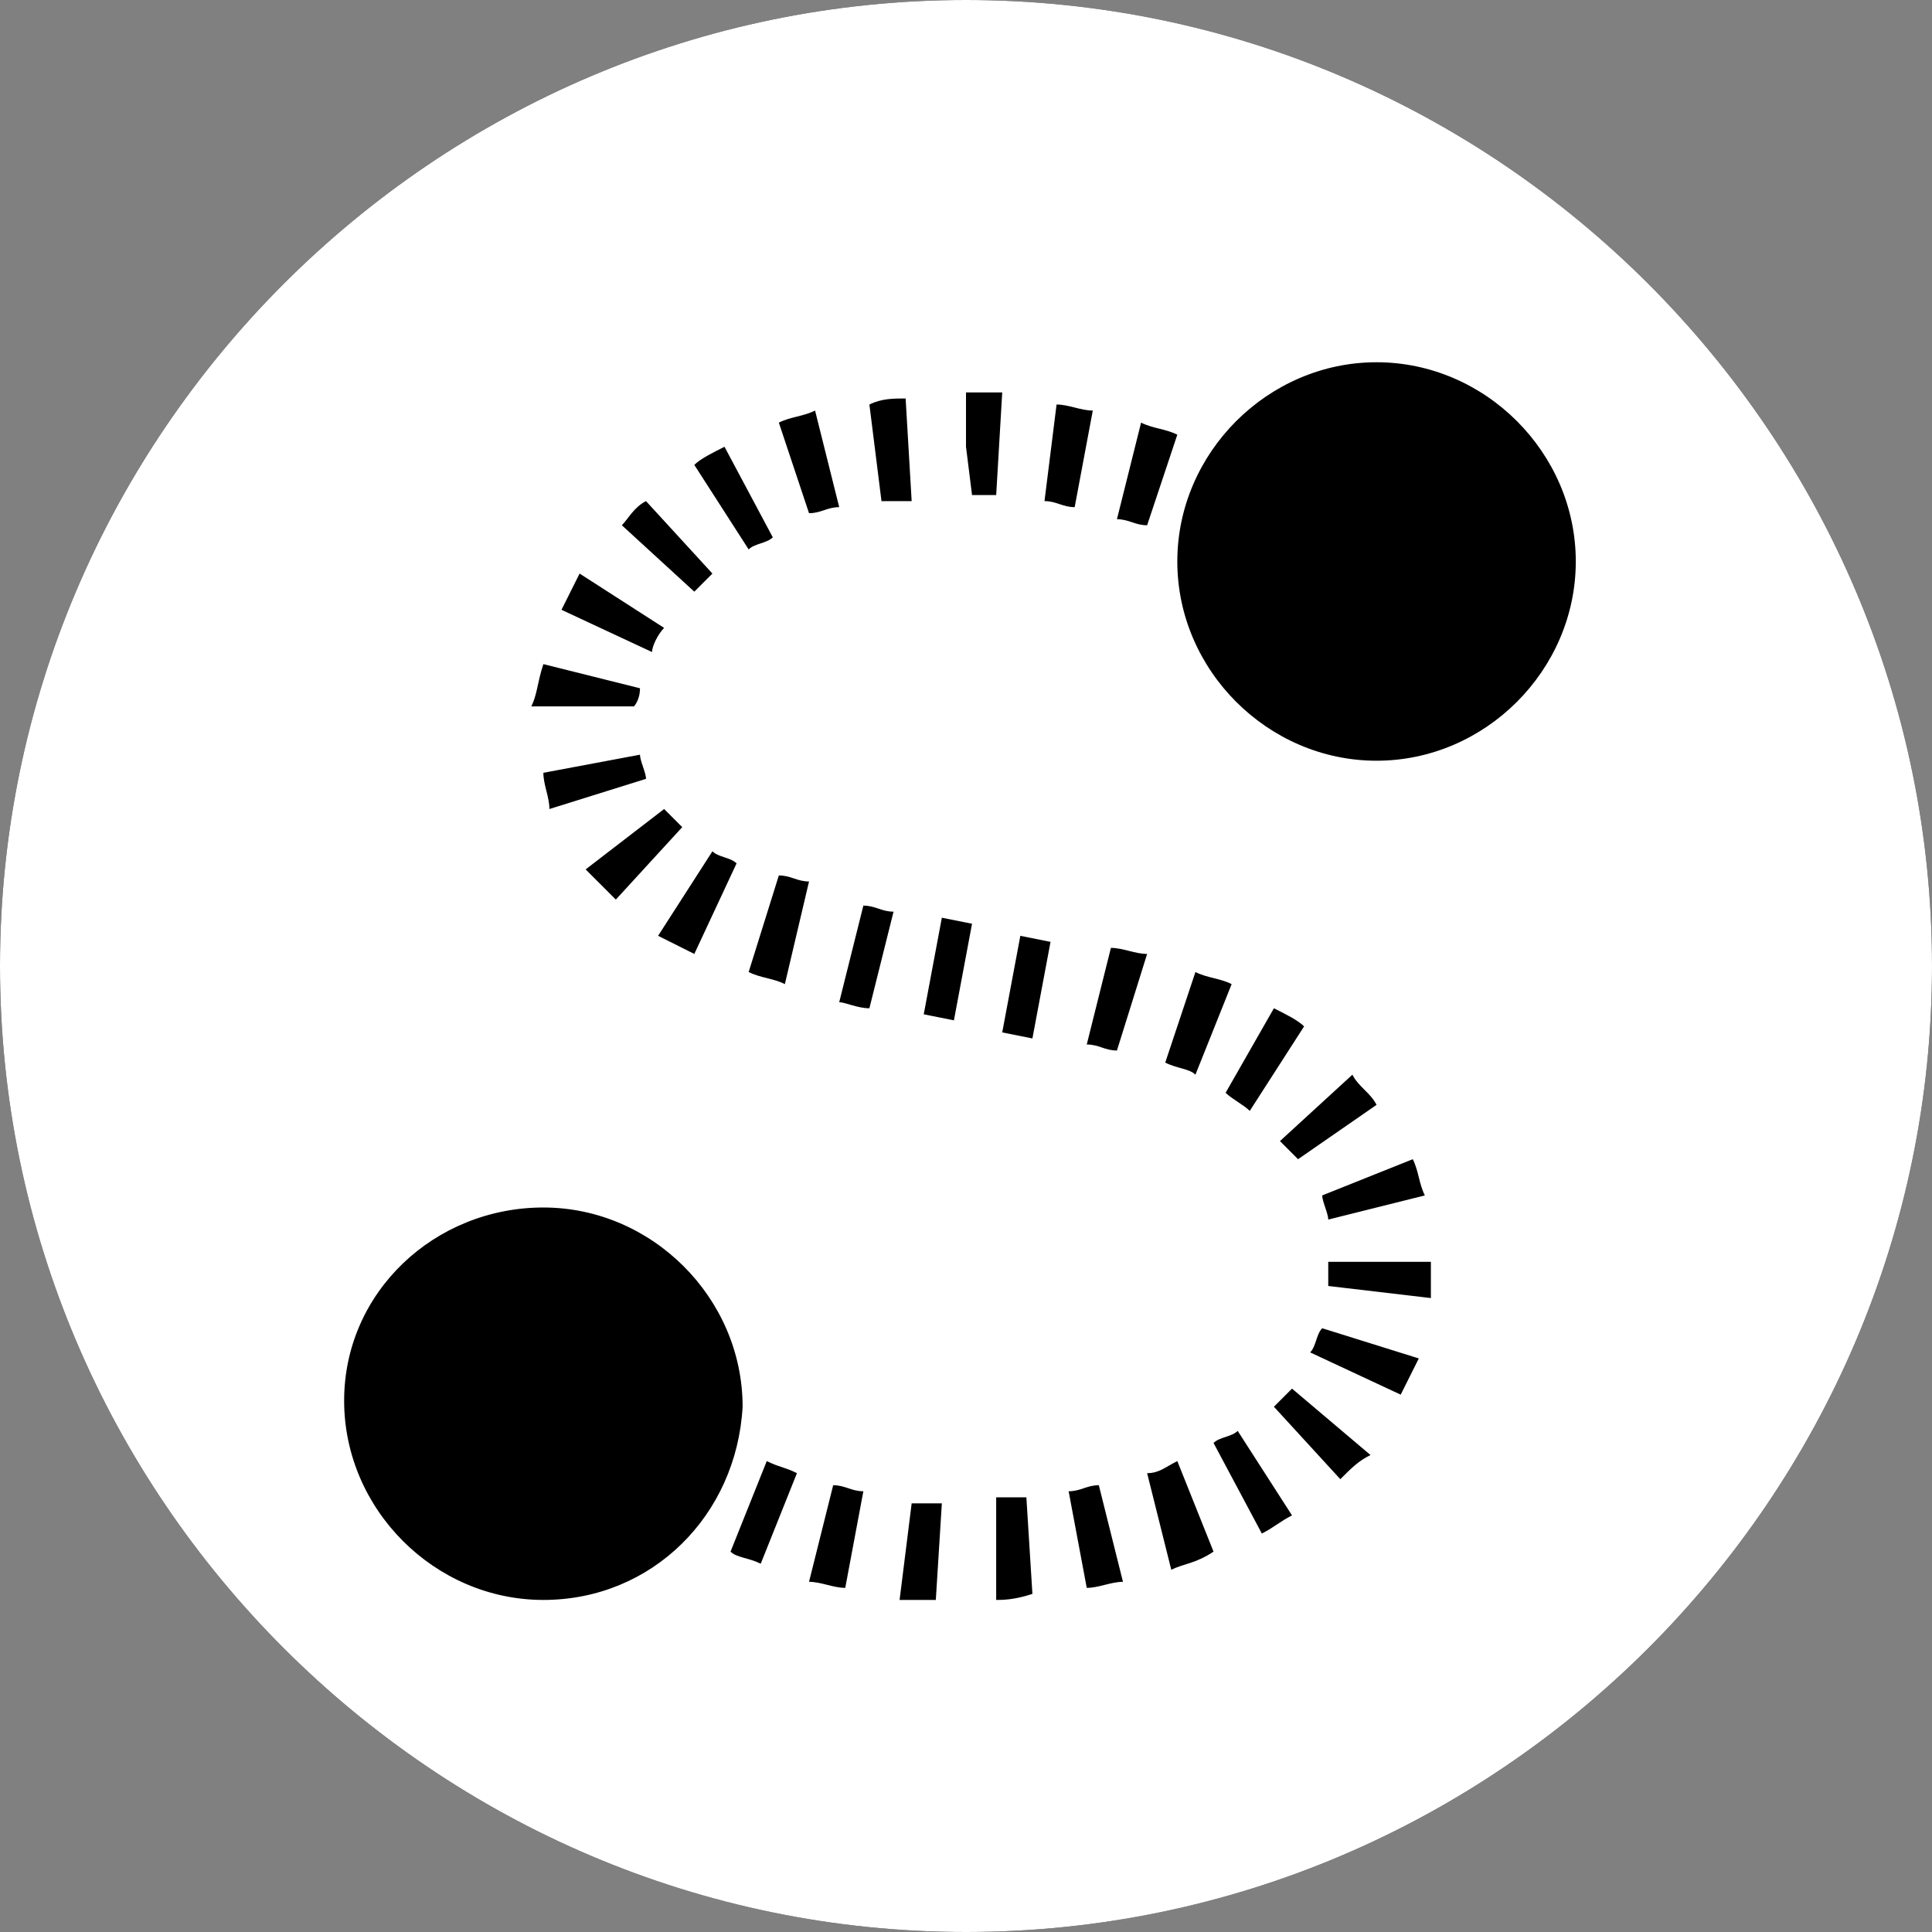
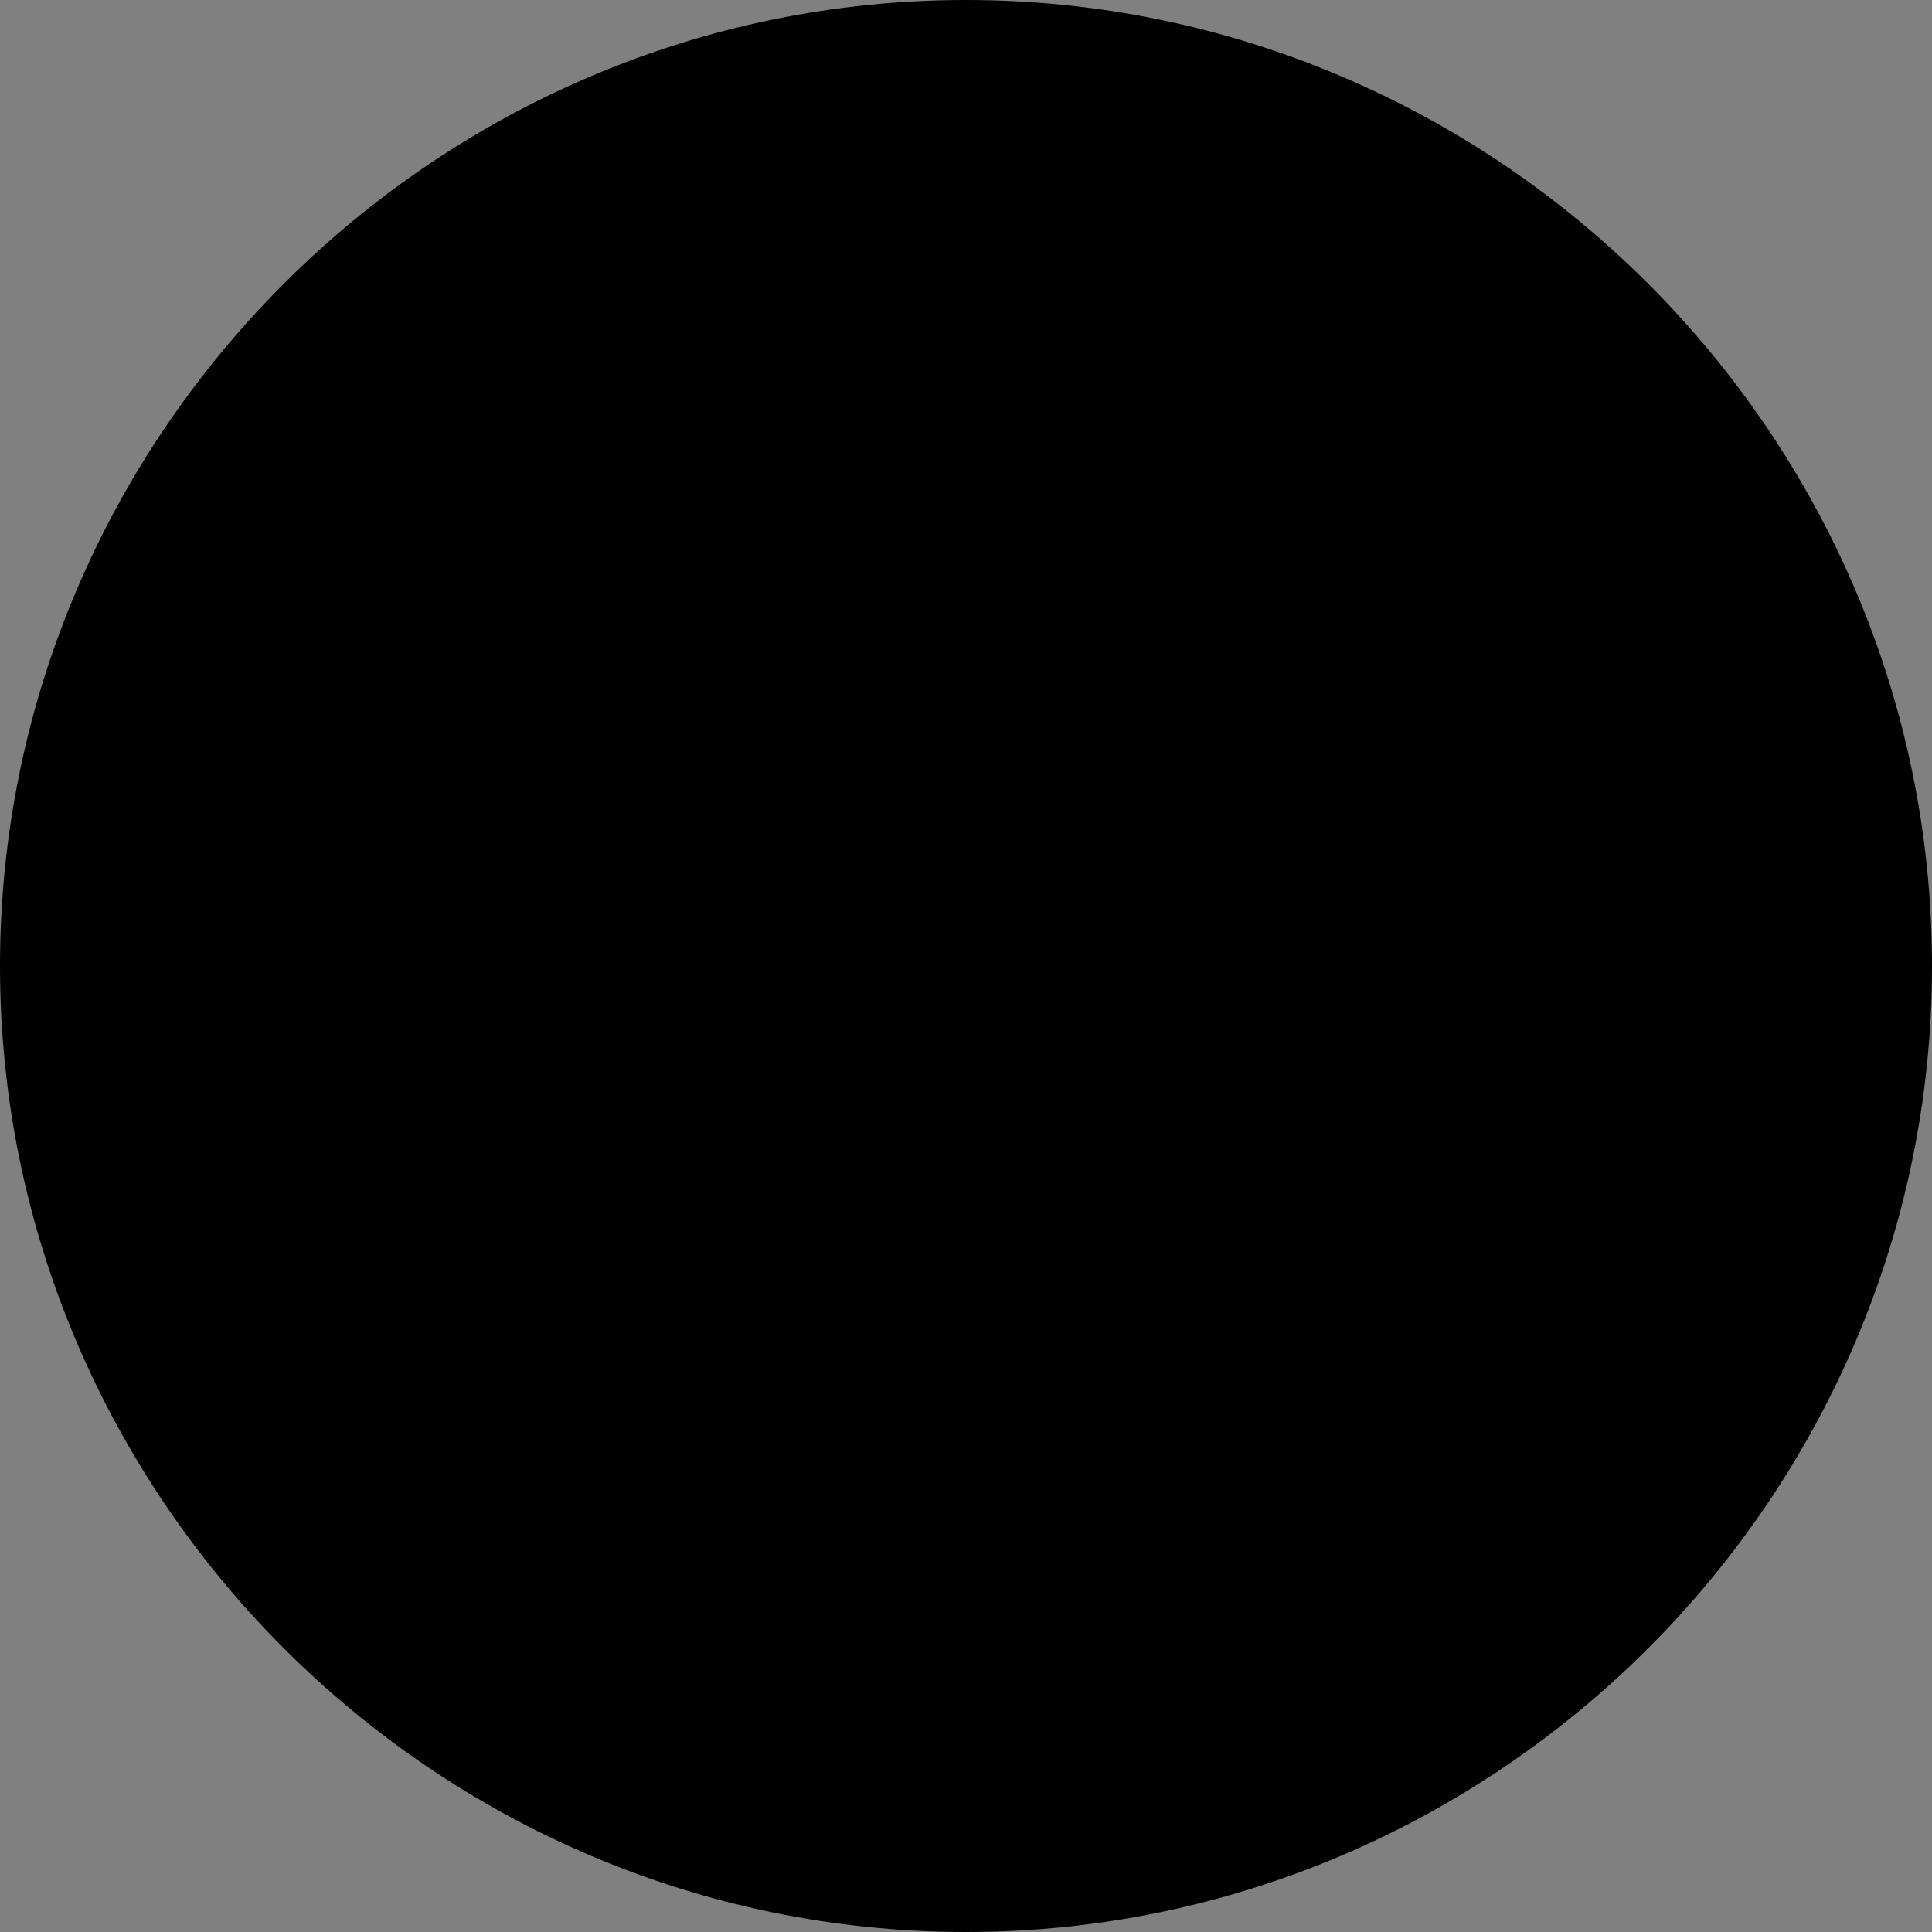
<svg xmlns="http://www.w3.org/2000/svg" id="Layer_1" x="0px" y="0px" viewBox="0 0 32 32" style="enable-background:new 0 0 32 32;" xml:space="preserve">
  <rect x="0" y="0" width="32" height="32" fill="#808080" stroke="none" />
  <style type="text/css"> .st0{fill:#FFFFFF;} </style>
  <path d="M16,0L16,0c8.8,0,16,7.2,16,16v0c0,8.8-7.2,16-16,16h0C7.2,32,0,24.8,0,16v0C0,7.2,7.2,0,16,0z" />
-   <path class="st0" d="M0,16L0,16c0,8.8,7.2,16,16,16h0c8.8,0,16-7.2,16-16v0c0-8.8-7.2-16-16-16h0C7.2,0,0,7.2,0,16z M18.9,7 c0.2,0.1,0.4,0.1,0.6,0.2L19,8.7c-0.2,0-0.3-0.1-0.5-0.1L18.9,7z M19.8,16.1c0.2,0.1,0.4,0.1,0.6,0.2l-0.6,1.5 c-0.1-0.1-0.3-0.1-0.5-0.2L19.8,16.1z M17.5,6.7c0.2,0,0.4,0.1,0.6,0.1l-0.3,1.6c-0.2,0-0.3-0.1-0.5-0.1L17.5,6.7z M16,6.5 c0.3,0,0.4,0,0.6,0l-0.1,1.7c-0.1,0-0.3,0-0.4,0L16,7.4V6.5z M15,6.6l0.1,1.7c-0.2,0-0.3,0-0.5,0l-0.2-1.6C14.6,6.6,14.8,6.6,15,6.6 z M12,7.4l0.8,1.5C12.7,9,12.5,9,12.4,9.1l-0.9-1.4C11.6,7.6,11.8,7.5,12,7.4z M11,13.4c0.1,0.1,0.2,0.2,0.3,0.3l-1.1,1.2 c-0.2-0.2-0.3-0.3-0.5-0.5L11,13.4z M9.1,13.4C9.1,13.2,9,13,9,12.8l1.6-0.3c0,0.1,0.1,0.3,0.1,0.4L9.1,13.4z M11.8,14.1 c0.1,0.1,0.3,0.1,0.4,0.2l-0.7,1.5c-0.2-0.1-0.4-0.2-0.6-0.3L11.8,14.1z M10.7,8.3l1.1,1.2c-0.1,0.1-0.2,0.2-0.3,0.3l-1.2-1.1 C10.4,8.6,10.5,8.4,10.7,8.3z M9.6,9.5l1.4,0.9c-0.1,0.1-0.2,0.3-0.2,0.4l-1.5-0.7C9.4,9.9,9.5,9.7,9.6,9.5z M9,11l1.6,0.4 c0,0.2-0.1,0.3-0.1,0.3H8.8C8.9,11.5,8.9,11.3,9,11z M9,26.5c-1.8,0-3.3-1.5-3.3-3.3C5.7,21.4,7.2,20,9,20s3.3,1.5,3.3,3.3 C12.2,25.1,10.8,26.5,9,26.5z M12.6,25.9c-0.2-0.1-0.4-0.1-0.5-0.2l0.6-1.5c0.2,0.1,0.3,0.1,0.5,0.2L12.6,25.9z M13,16.3 c-0.2-0.1-0.4-0.1-0.6-0.2l0.5-1.6c0.2,0,0.3,0.1,0.5,0.1L13,16.3z M12.9,7c0.2-0.1,0.4-0.1,0.6-0.2l0.4,1.6c-0.2,0-0.3,0.1-0.5,0.1 L12.9,7z M14,26.3c-0.2,0-0.4-0.1-0.6-0.1l0.4-1.6c0.2,0,0.3,0.1,0.5,0.1L14,26.3z M14.4,16.7c-0.2,0-0.4-0.1-0.5-0.1l0.4-1.6 c0.2,0,0.3,0.1,0.5,0.1L14.4,16.7z M15.5,26.5c-0.2,0-0.4,0-0.6,0l0.2-1.6c0.2,0,0.3,0,0.5,0L15.5,26.5z M15.8,16.9l-0.5-0.1 l0.3-1.6l0.5,0.1L15.8,16.9z M16.5,26.5v-1.7c0.1,0,0.3,0,0.5,0l0.1,1.6C16.8,26.5,16.6,26.5,16.5,26.5z M17.1,17.2l-0.5-0.1 l0.3-1.6l0.5,0.1L17.1,17.2z M18,26.3l-0.3-1.6c0.2,0,0.3-0.1,0.5-0.1l0.4,1.6C18.4,26.2,18.2,26.3,18,26.3z M18.5,17.4 c-0.2,0-0.3-0.1-0.5-0.1l0.4-1.6c0.2,0,0.4,0.1,0.6,0.1L18.5,17.4z M19.4,26L19,24.4c0.2,0,0.3-0.1,0.5-0.2l0.6,1.5 C19.8,25.9,19.6,25.9,19.4,26z M20.9,25.4l-0.8-1.5c0.1-0.1,0.3-0.1,0.4-0.2l0.9,1.4C21.2,25.2,21.1,25.3,20.9,25.4z M21.5,19.2 c-0.1-0.1-0.2-0.2-0.3-0.3l1.2-1.1c0.1,0.2,0.3,0.3,0.4,0.5L21.5,19.2z M23.4,19.2c0.1,0.2,0.1,0.4,0.2,0.6L22,20.2 c0-0.1-0.1-0.3-0.1-0.4L23.4,19.2z M20.7,18.4c-0.1-0.1-0.3-0.2-0.4-0.3l0.8-1.4c0.2,0.1,0.4,0.2,0.5,0.3L20.7,18.4z M22.2,24.5 l-1.1-1.2c0.1-0.1,0.2-0.2,0.3-0.3l1.3,1.1C22.5,24.2,22.4,24.3,22.2,24.5z M23.2,23.1l-1.5-0.7c0.1-0.1,0.1-0.3,0.2-0.4l1.6,0.5 C23.4,22.7,23.3,22.9,23.2,23.1z M23.7,21.2c0,0.1,0,0.2,0,0.3L22,21.3c0-0.1,0-0.1,0-0.2v-0.2h1.7V21V21.2z M22.8,12.6 c-1.8,0-3.3-1.5-3.3-3.3S21,6,22.8,6s3.3,1.5,3.3,3.3S24.6,12.6,22.8,12.6z" />
</svg>